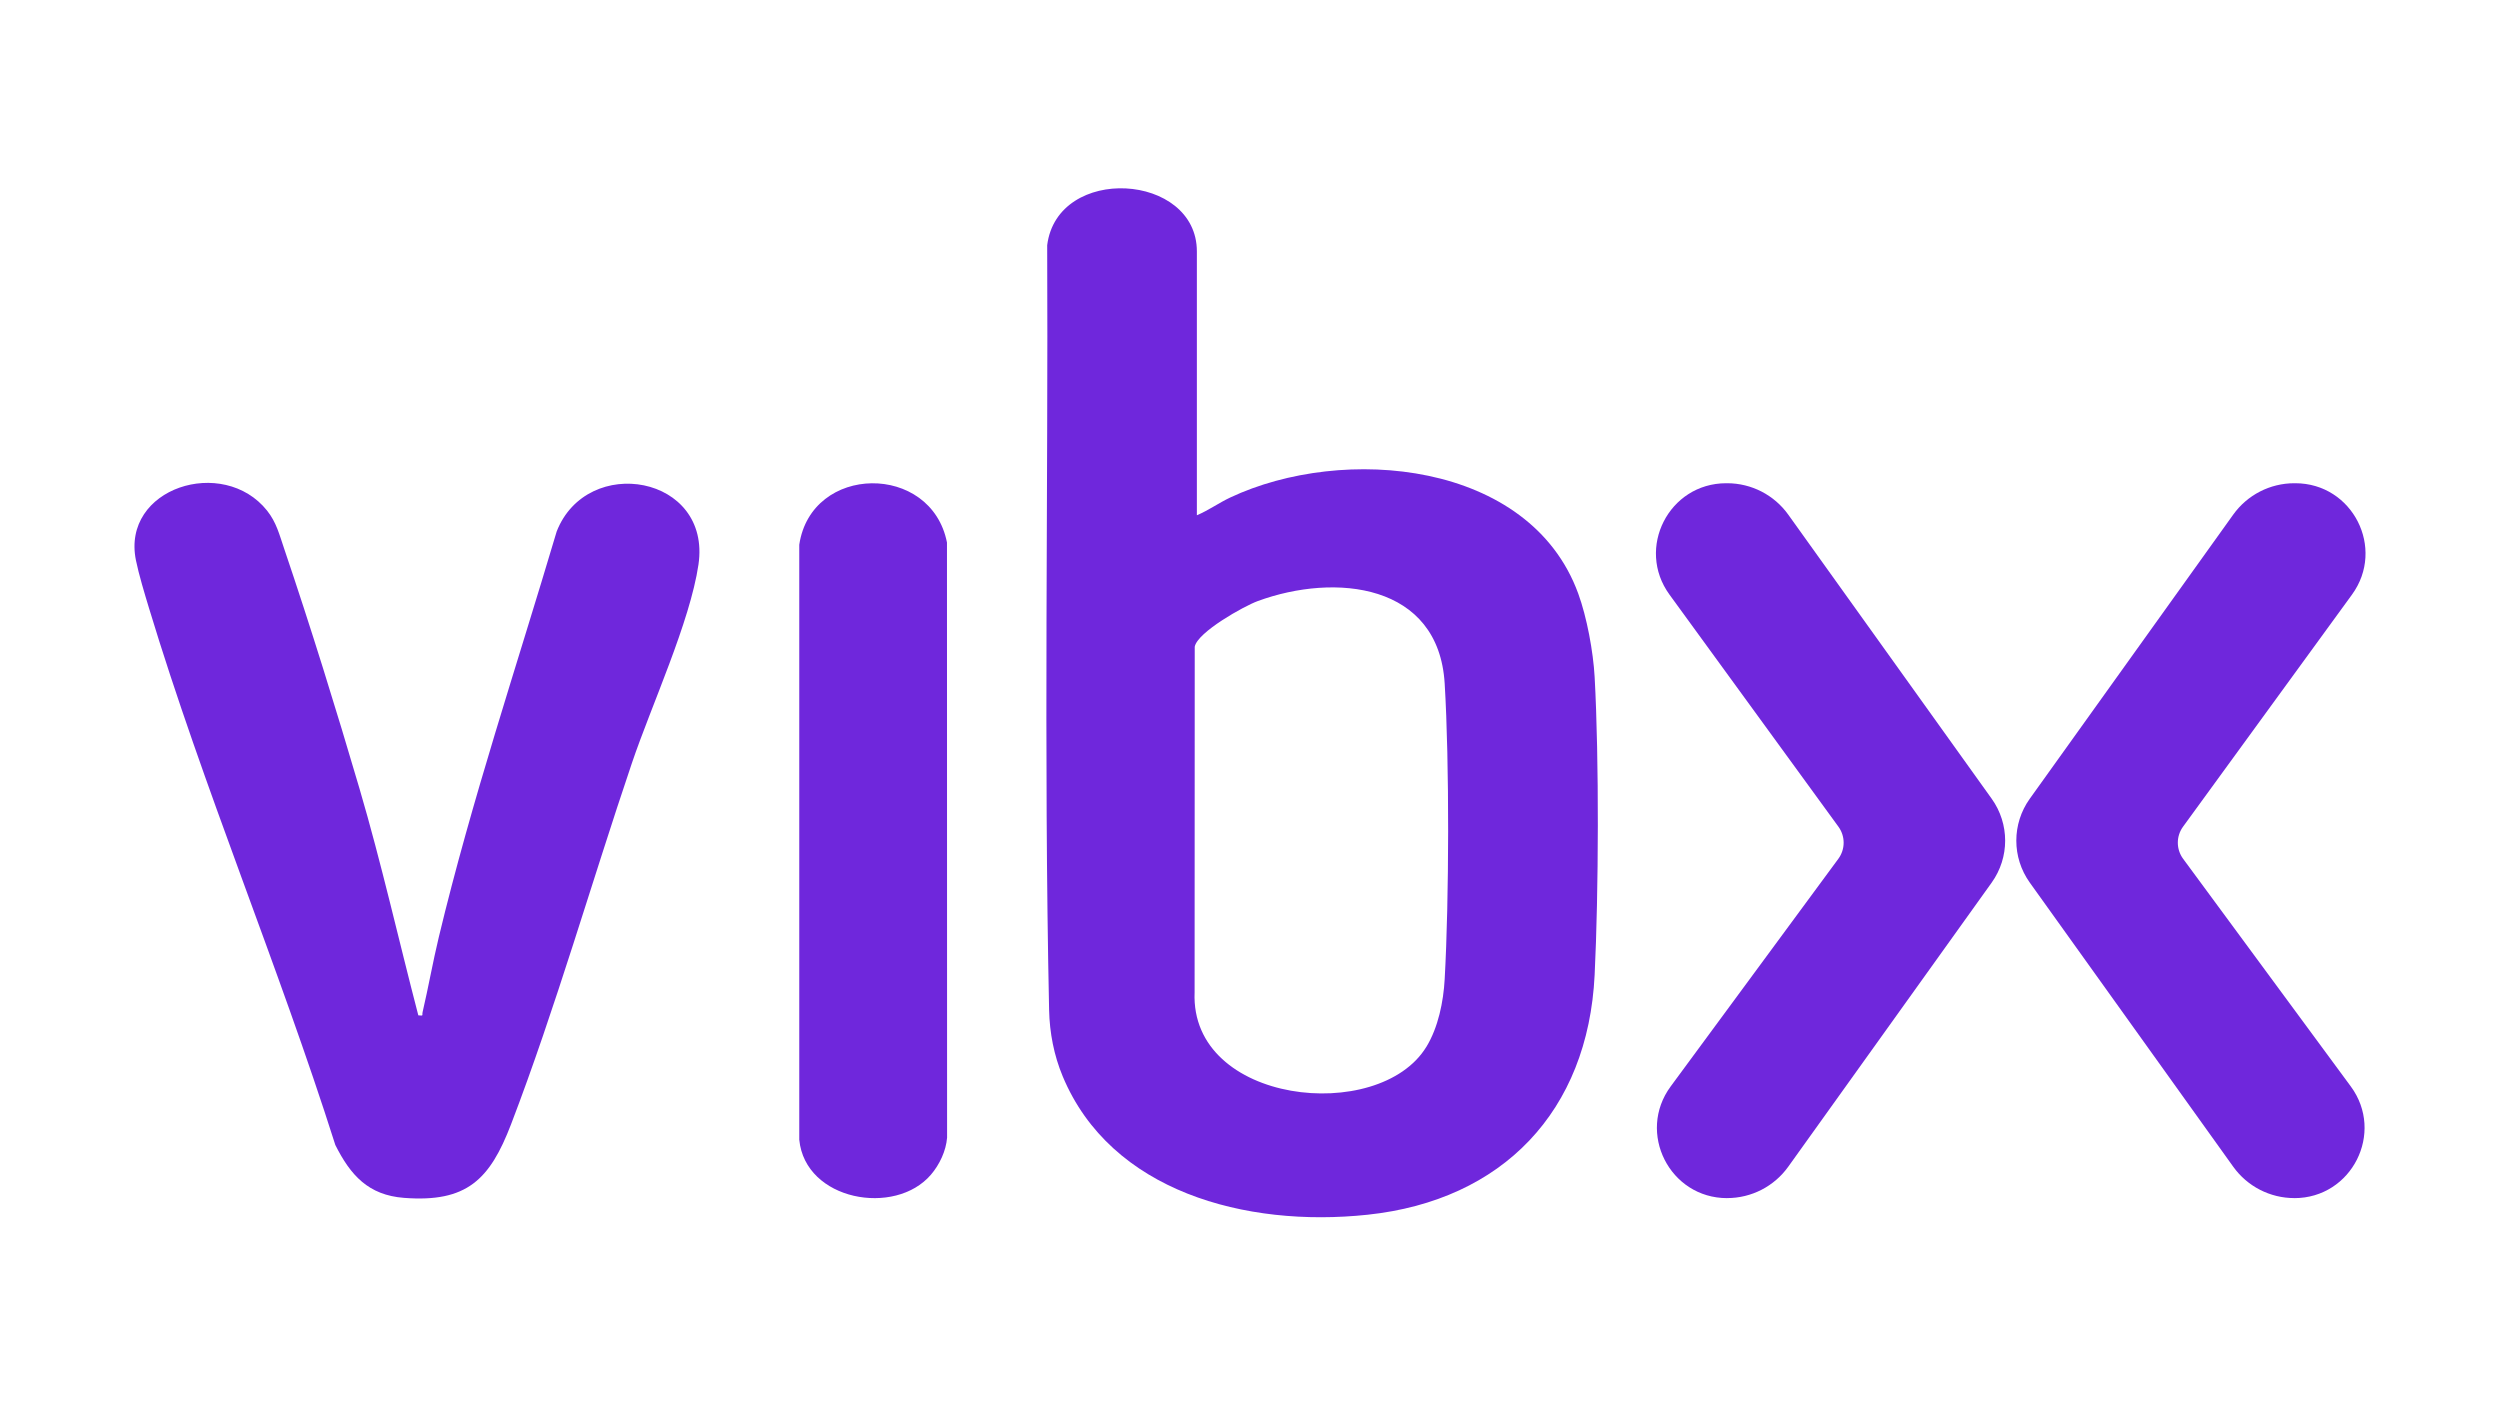
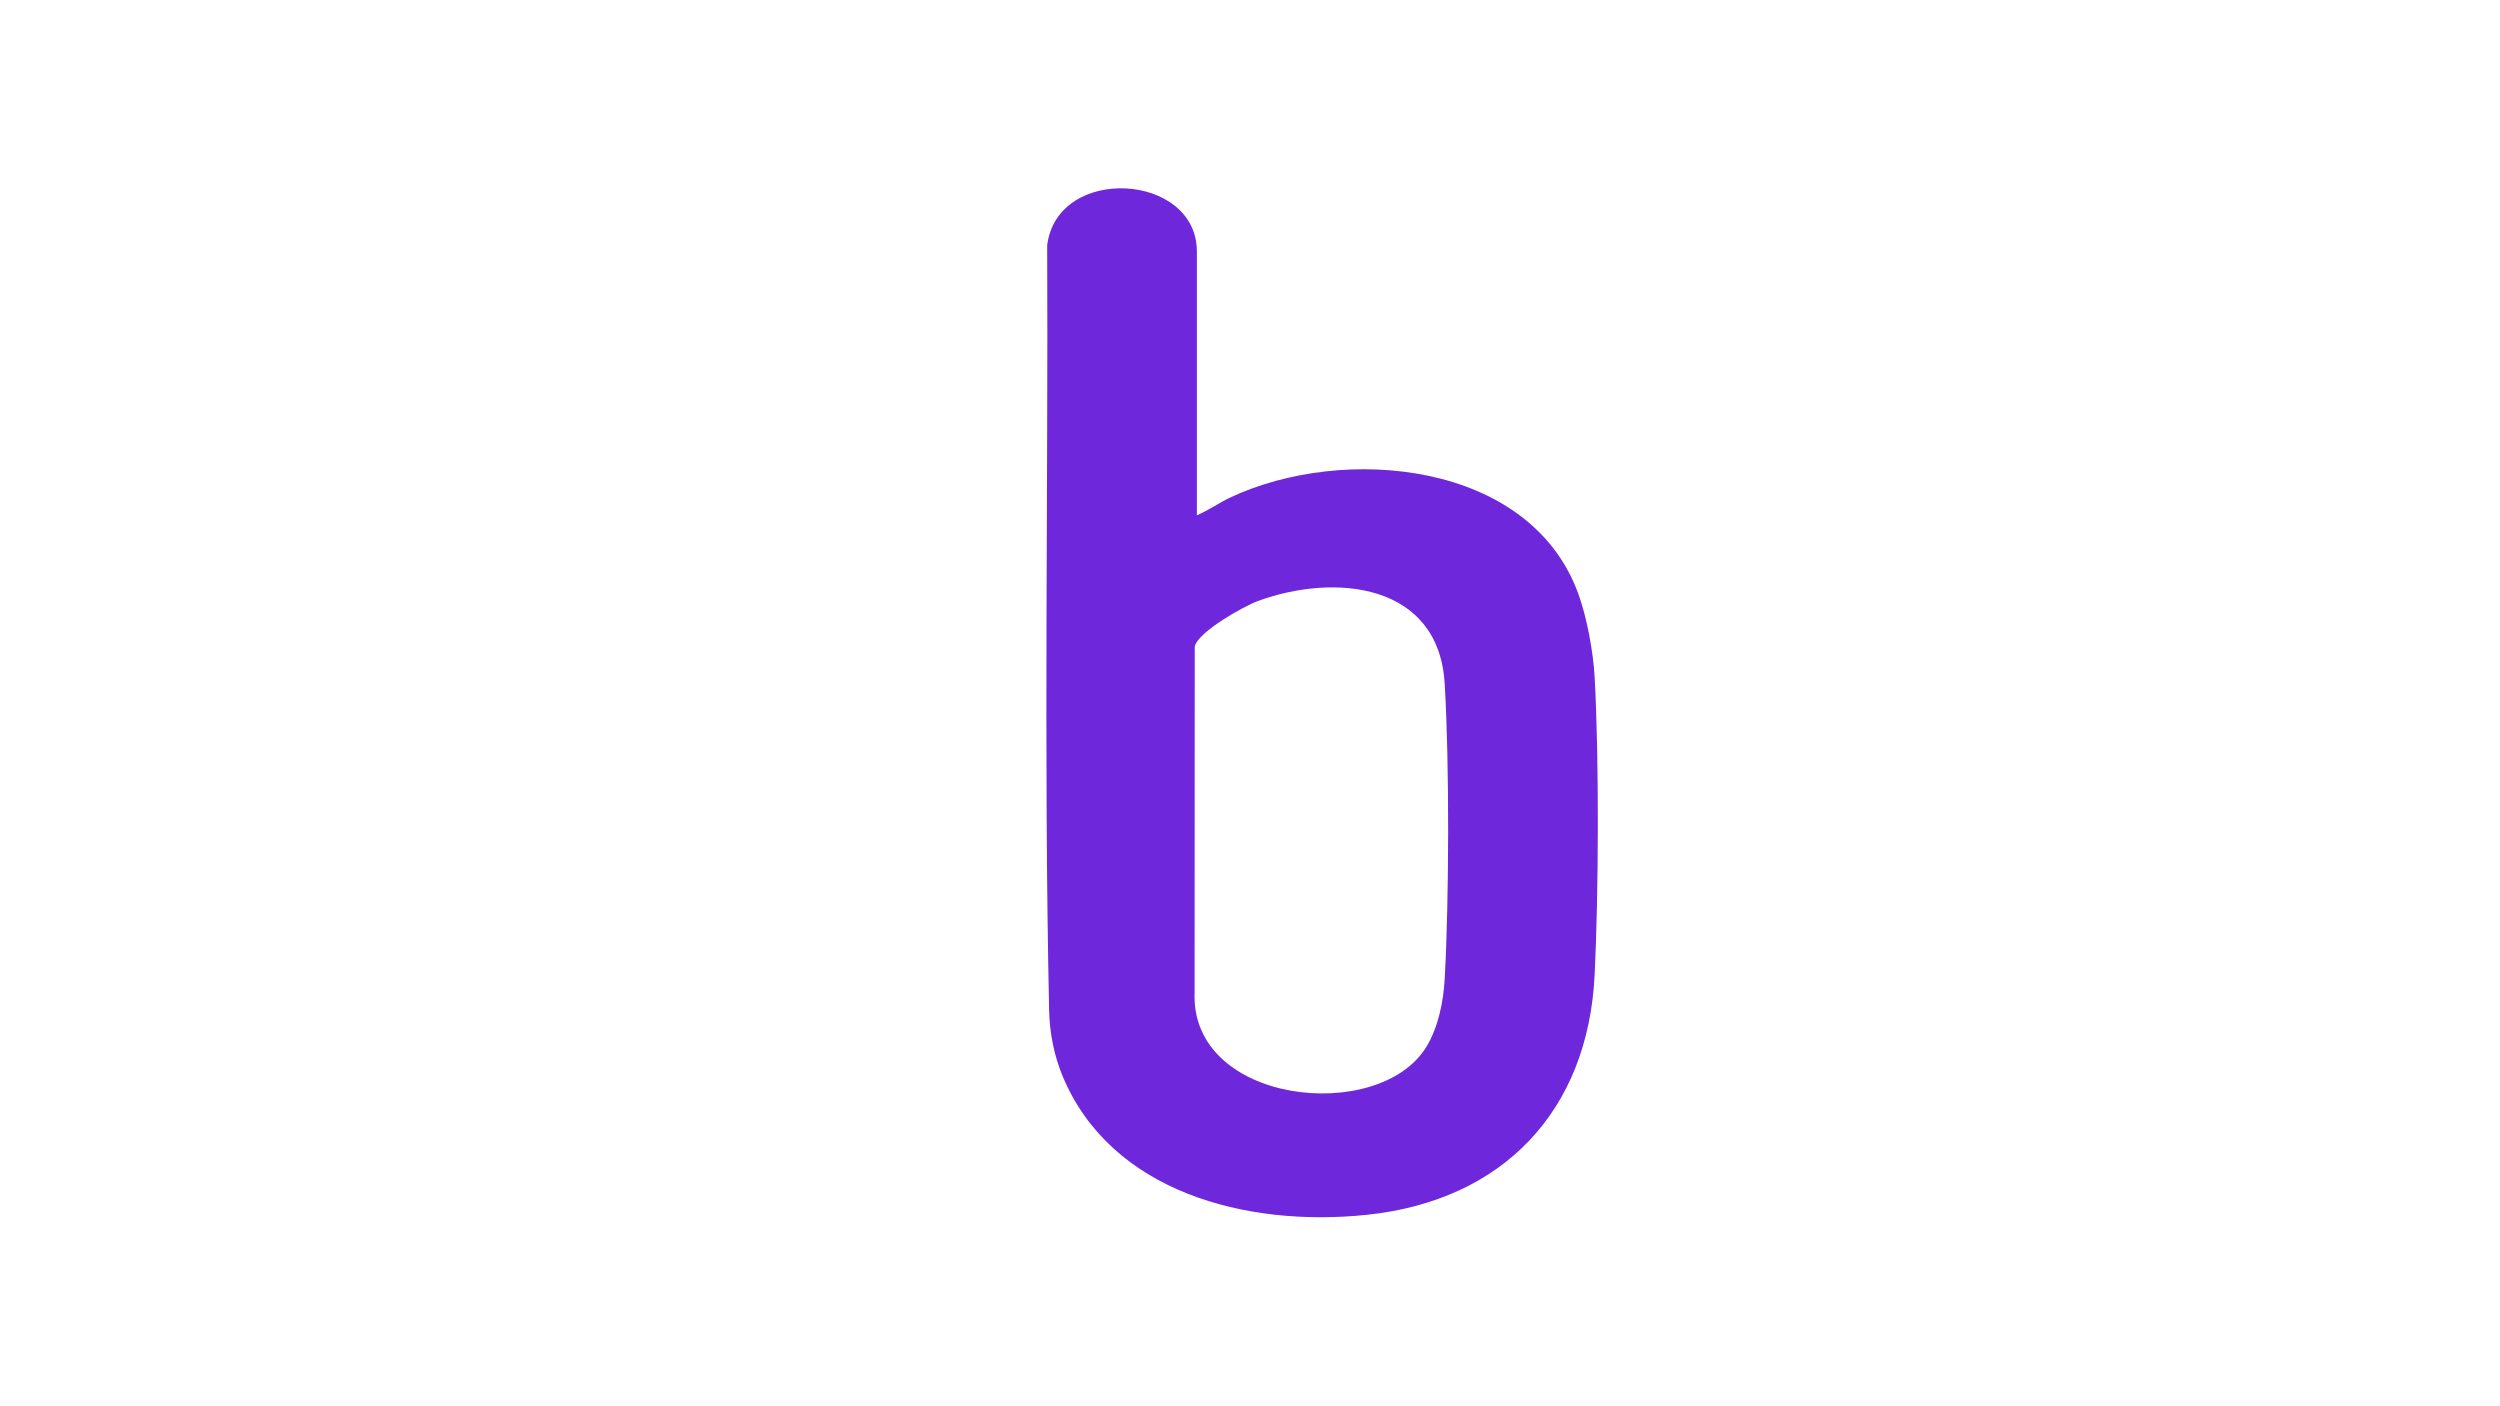
<svg xmlns="http://www.w3.org/2000/svg" id="Camada_1" version="1.1" viewBox="0 0 1366 768">
  <defs>
    <style>
      .st0 {
        fill: #6f27dc;
      }
    </style>
  </defs>
  <path class="st0" d="M653.97,281.54c6.32-2.65,11.99-6.76,18.21-9.69,61.61-29.02,163.63-20.15,190.15,52.43,4.75,12.99,8.22,31.85,8.98,45.61,2.47,44.77,2.19,117.91,0,162.8-3.62,74.48-50.21,123.21-124.14,131.05-66.7,7.07-140.24-12.73-166.49-75.59-4.8-11.49-7.18-23.85-7.45-36.29-2.98-140.69-.45-286.63-1.05-417.88,5.6-44.23,81.79-39.65,81.79,3.43v144.13ZM779.39,571.97c6.46-10.61,9.3-24.63,9.98-36.91,2.43-43.45,2.62-118.25,0-161.61-3.3-54.72-59.74-60.57-102.14-45.02-7.71,2.83-32.91,16.99-34.43,24.92l-.07,188.82c-2.56,61.28,100.79,72.24,126.65,29.79Z" />
-   <path class="st0" d="M145.93,279.01c5.07,6.35,6.7,13.02,9.37,20.89,14.36,42.35,28.51,88.03,41.12,130.97,12.02,40.93,21.39,82.64,32.15,123.92,3.14.31,1.91.05,2.34-1.77,3.17-13.58,5.61-27.47,8.86-41.01,17.99-74.94,42.5-147.8,64.4-221.61,16.63-42.52,84.67-30.71,77.47,18.1-4.63,31.39-25.7,76.94-36.36,108.43-21.93,64.74-41.75,133.98-66.05,197.41-11.58,30.22-24.18,42.8-58.44,40.18-19.54-1.49-29.28-12.38-37.57-28.9-31.09-97.98-72.11-195.22-101.82-293.38-2.33-7.68-5.58-18.45-7.13-26.1-8.04-39.61,47.68-57.21,71.67-27.13Z" />
-   <path class="st0" d="M508.65,641.86c-19.59,22.91-68.69,14.2-71.93-19.13v-325.1c6.61-44.24,72.15-44.86,80.71-1.19l.06,325.16c-.57,7.27-4.12,14.75-8.84,20.27Z" />
  <g>
-     <path class="st0" d="M943.71,654.66h0c-31.42,0-49.48-35.74-30.85-61.04l91.62-124.38c3.83-5.2,3.85-12.29.05-17.52l-92.32-126.82c-18.43-25.32-.35-60.86,30.98-60.86h.53c13.24,0,25.67,6.39,33.38,17.15l111.16,155.24c9.81,13.7,9.81,32.12,0,45.82l-111.16,155.24c-7.71,10.77-20.14,17.15-33.38,17.15Z" />
-     <path class="st0" d="M1253.62,654.66h0c31.42,0,49.48-35.74,30.85-61.04l-91.62-124.38c-3.83-5.2-3.85-12.29-.05-17.52l92.32-126.82c18.43-25.32.35-60.86-30.98-60.86h-.53c-13.24,0-25.67,6.39-33.38,17.15l-111.16,155.24c-9.81,13.7-9.81,32.12,0,45.82l111.16,155.24c7.71,10.77,20.14,17.15,33.38,17.15Z" />
-   </g>
+     </g>
</svg>